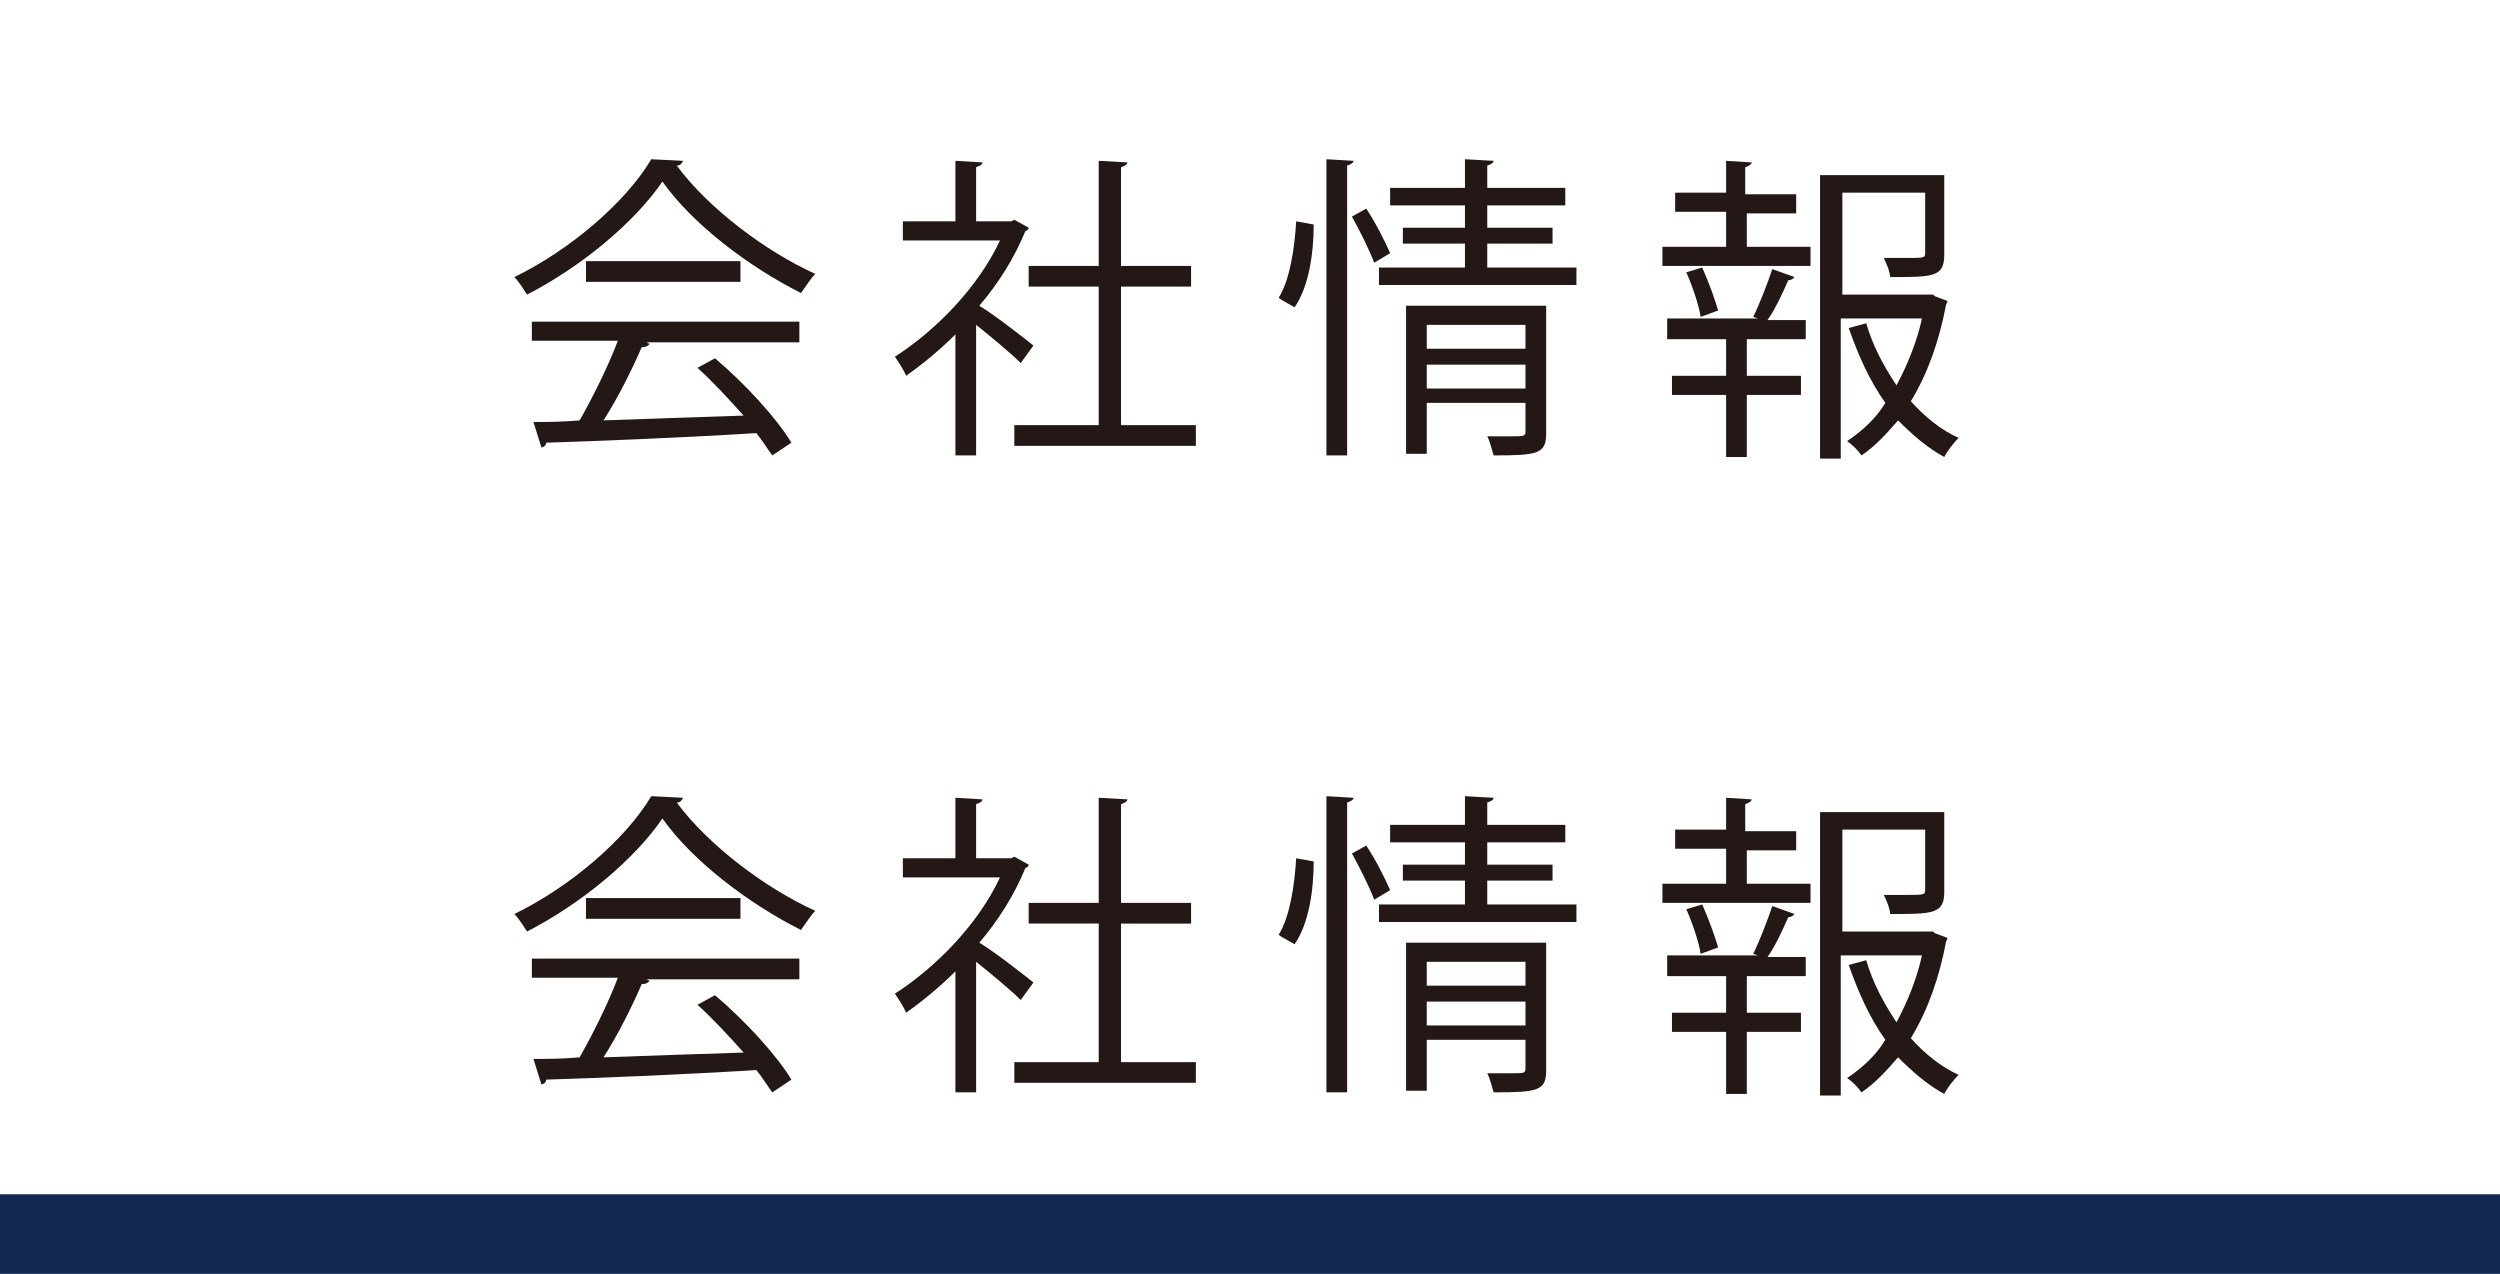
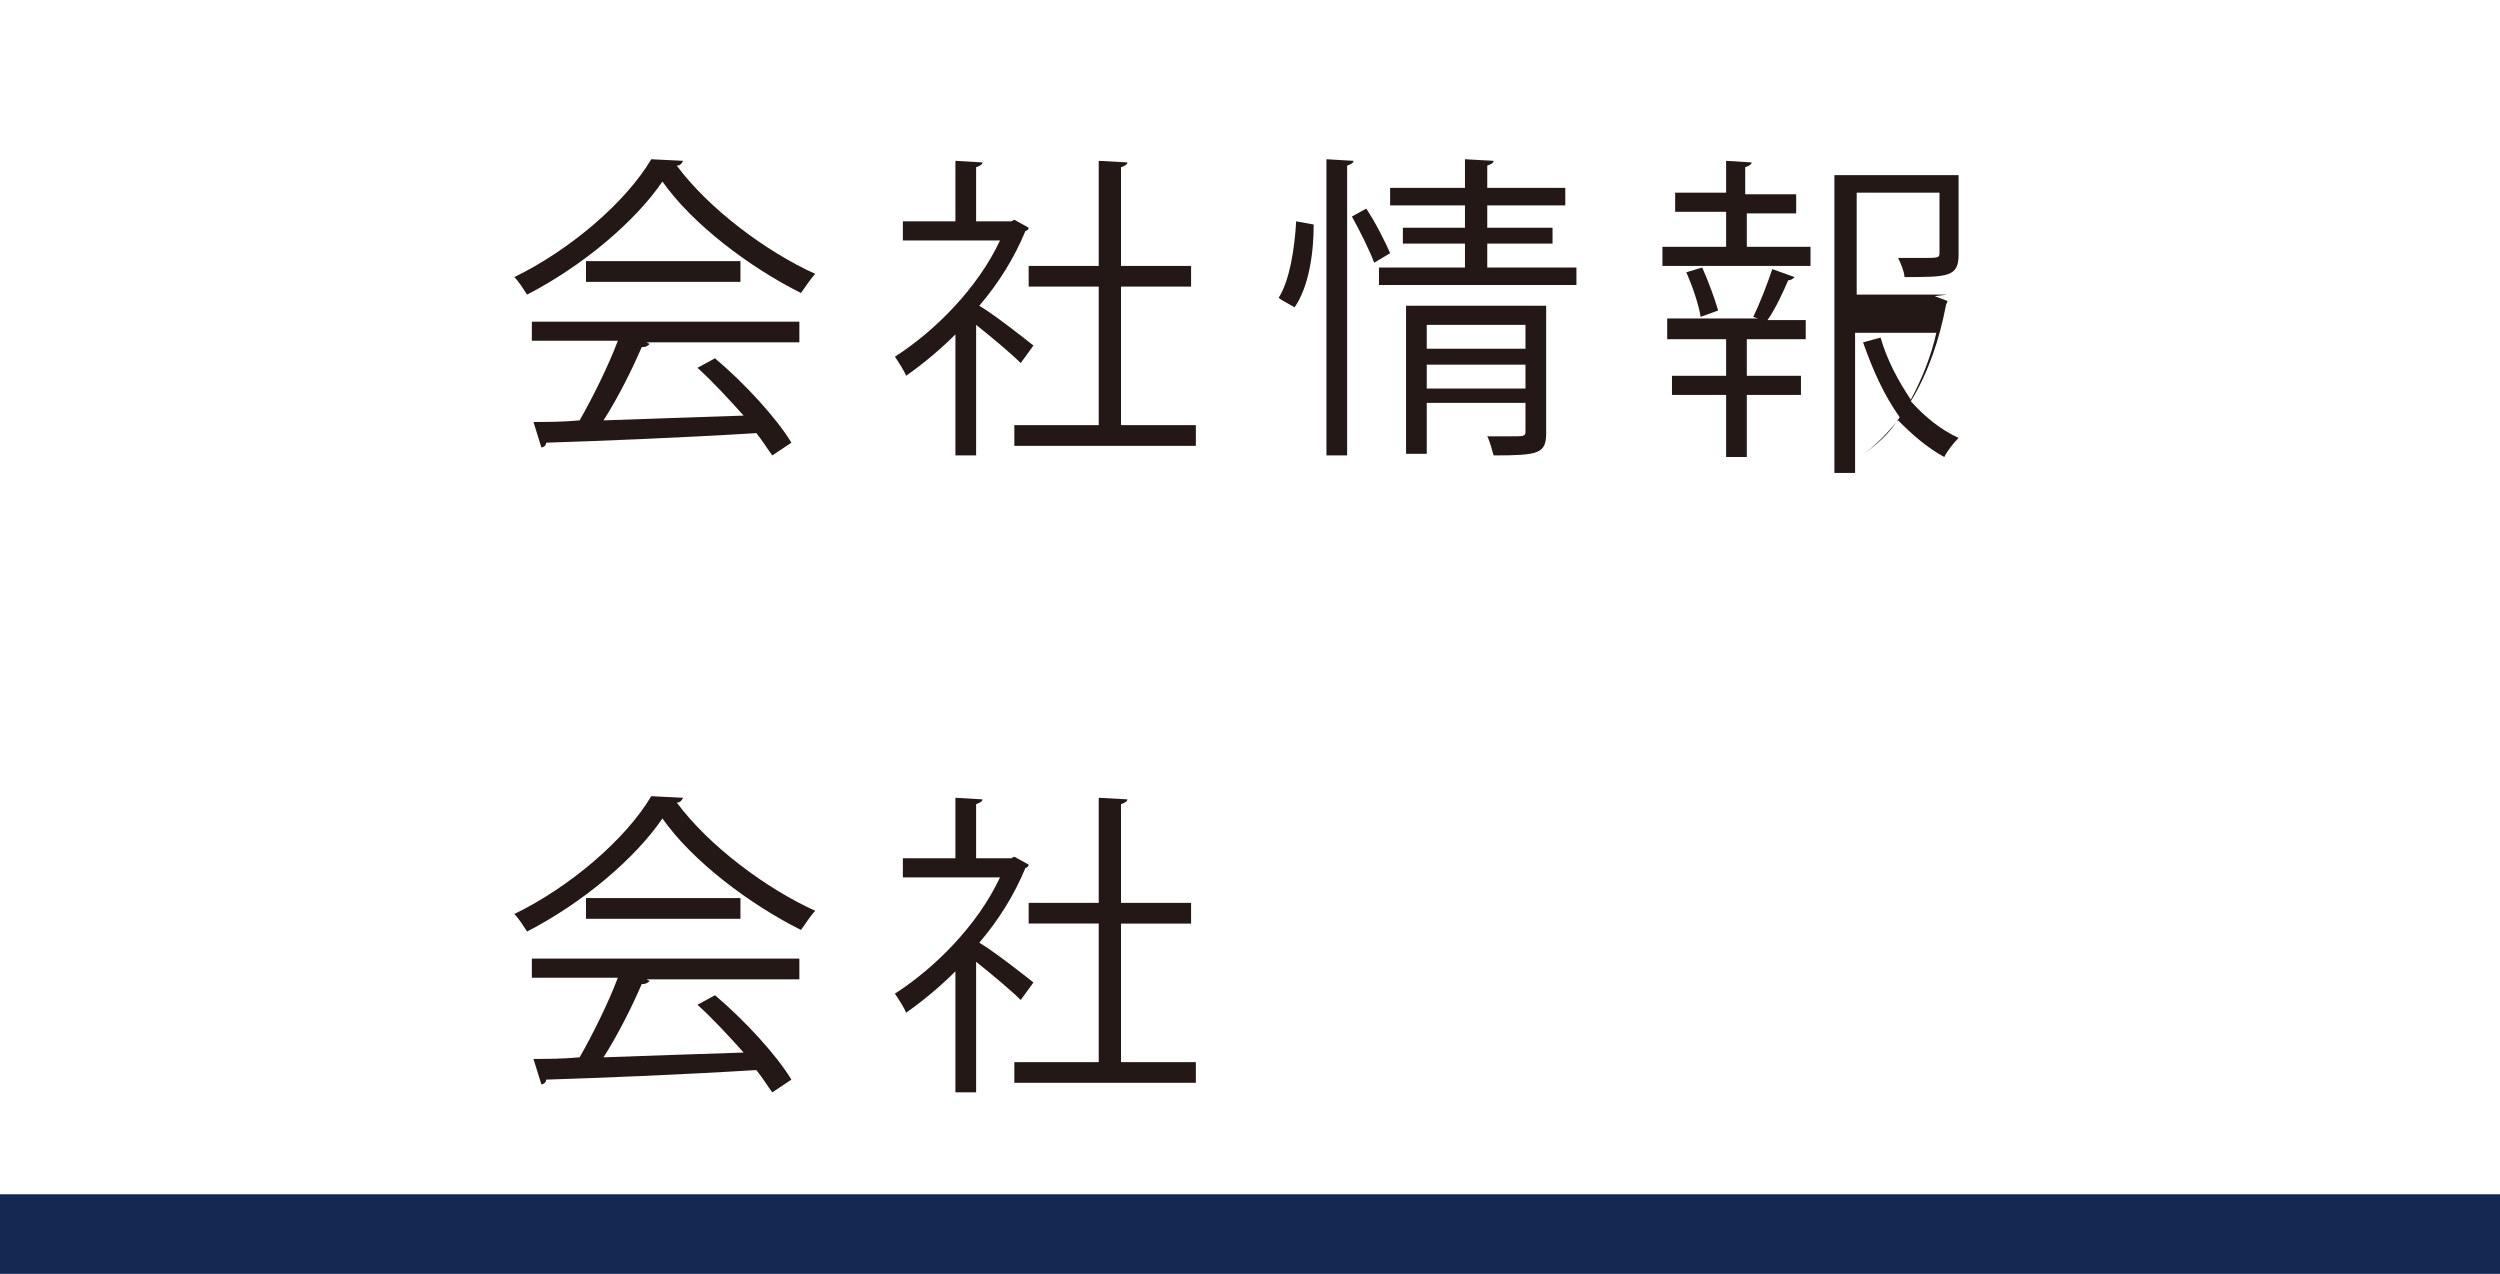
<svg xmlns="http://www.w3.org/2000/svg" version="1.1" id="レイヤー_1" x="0px" y="0px" width="157px" height="80px" viewBox="0 0 157 80" enable-background="new 0 0 157 80" xml:space="preserve">
  <rect y="75" fill="#142952" width="157" height="5" />
  <g>
    <path fill="#231815" d="M42.9,10.1c-0.1,0.2-0.2,0.3-0.4,0.3c2,2.7,5.6,5.4,8.7,6.8c-0.3,0.3-0.6,0.8-0.9,1.2   c-3.2-1.6-6.8-4.3-8.7-7c-1.7,2.5-5,5.3-8.5,7.1c-0.2-0.3-0.5-0.8-0.8-1.1c3.5-1.7,7-4.7,8.6-7.4L42.9,10.1z M33.4,21.5v-1.3h16.8   v1.3h-9.6l0.2,0.1c-0.1,0.1-0.2,0.2-0.5,0.2c-0.6,1.4-1.5,3.2-2.4,4.6c2.7-0.1,5.8-0.2,8.8-0.3c-0.9-1-1.9-2.1-2.9-3l1.1-0.6   c1.9,1.6,3.9,3.8,4.8,5.3l-1.2,0.8c-0.3-0.4-0.6-0.9-1-1.4c-4.9,0.3-10,0.5-13.2,0.6c0,0.2-0.2,0.3-0.3,0.3l-0.5-1.6   c0.8,0,1.8,0,2.9-0.1c0.8-1.4,1.8-3.4,2.4-5H33.4z M36.8,16.4h9.7v1.3h-9.7V16.4z" />
    <path fill="#231815" d="M64.6,14.3c0,0.1-0.1,0.2-0.2,0.2c-0.7,1.7-1.7,3.3-2.9,4.7c1,0.6,2.9,2.1,3.4,2.5l-0.8,1.1   c-0.6-0.6-1.8-1.6-2.8-2.4v8.2H60V21c-1,1-2.1,1.9-3.1,2.6c-0.1-0.3-0.5-0.9-0.7-1.2c2.5-1.6,5.2-4.3,6.6-7.3h-6.1v-1.2H60v-3.8   l1.7,0.1c0,0.1-0.1,0.2-0.4,0.3v3.4h2.2l0.2-0.1L64.6,14.3z M70.3,26.7h4.8V28H63.7v-1.3H69v-8.7h-4.4v-1.3H69v-6.6l1.8,0.1   c0,0.1-0.1,0.2-0.4,0.3v6.2h4.4v1.3h-4.4V26.7z" />
    <path fill="#231815" d="M82.5,14.1c0,1.8-0.3,3.9-1.2,5.2c-0.7-0.4-0.9-0.5-1-0.6c0.7-1.1,1-3.1,1.1-4.8L82.5,14.1z M83.3,10   l1.7,0.1c0,0.1-0.1,0.2-0.4,0.3v18.2h-1.3V10z M86.3,16.5c-0.3-0.8-0.9-2-1.4-2.9l0.9-0.5c0.6,0.9,1.2,2.1,1.5,2.8L86.3,16.5z    M93.4,16.8h5.6v1.1H86.6v-1.1H92v-1.5h-3.9v-1H92v-1.4h-4.7v-1.1H92V10l1.8,0.1c0,0.1-0.1,0.2-0.4,0.3v1.4h4.9v1.1h-4.9v1.4h4.1v1   h-4.1V16.8z M97.1,19.3v7.9c0,1.3-0.5,1.4-3.3,1.4c-0.1-0.3-0.2-0.8-0.4-1.2c0.6,0,1.1,0,1.5,0c0.8,0,0.9,0,0.9-0.3v-1.8h-6.2v3.2   h-1.3v-9.3H97.1z M95.8,20.4h-6.2v1.5h6.2V20.4z M89.6,24.4h6.2v-1.5h-6.2V24.4z" />
-     <path fill="#231815" d="M109.7,13.3v2.2h4v1.2h-9.3v-1.2h4v-2.2h-3.2v-1.2h3.2v-2l1.6,0.1c0,0.1-0.1,0.2-0.4,0.3v1.7h3.2v1.2H109.7   z M110.1,19.9c0.4-0.8,0.9-2.1,1.2-3l1.4,0.5c-0.1,0.1-0.2,0.2-0.4,0.2c-0.3,0.7-0.8,1.8-1.3,2.5h2.4v1.2h-3.7v2.3h3.4v1.2h-3.4   v3.9h-1.3v-3.9H105v-1.2h3.4v-2.3h-3.7V20h5.7L110.1,19.9z M106.8,19.9c-0.1-0.7-0.5-1.9-0.9-2.8l1-0.3c0.4,0.9,0.8,2,1,2.7   L106.8,19.9z M121.5,18.6l0.8,0.3c0,0.1-0.1,0.2-0.1,0.3c-0.4,2.1-1.1,4.2-2.2,6c0.9,1,1.9,1.8,3,2.3c-0.3,0.3-0.7,0.8-0.9,1.2   c-1.1-0.6-2-1.4-2.9-2.3c-0.7,0.8-1.4,1.6-2.3,2.2c-0.2-0.3-0.6-0.7-0.9-0.9c0.9-0.6,1.8-1.4,2.4-2.4c-1-1.4-1.7-3-2.3-4.7l1.1-0.3   c0.4,1.4,1.1,2.7,1.9,3.9c0.7-1.3,1.3-2.8,1.6-4.2h-5.1v8.8h-1.3V11h7.8v5c0,1.4-0.7,1.4-3.4,1.4c0-0.3-0.2-0.8-0.4-1.2   c0.5,0,1,0,1.4,0c1.1,0,1.2,0,1.2-0.3v-3.8h-5.2v6.4h5.7L121.5,18.6z" />
+     <path fill="#231815" d="M109.7,13.3v2.2h4v1.2h-9.3v-1.2h4v-2.2h-3.2v-1.2h3.2v-2l1.6,0.1c0,0.1-0.1,0.2-0.4,0.3v1.7h3.2v1.2H109.7   z M110.1,19.9c0.4-0.8,0.9-2.1,1.2-3l1.4,0.5c-0.1,0.1-0.2,0.2-0.4,0.2c-0.3,0.7-0.8,1.8-1.3,2.5h2.4v1.2h-3.7v2.3h3.4v1.2h-3.4   v3.9h-1.3v-3.9H105v-1.2h3.4v-2.3h-3.7V20h5.7L110.1,19.9z M106.8,19.9c-0.1-0.7-0.5-1.9-0.9-2.8l1-0.3c0.4,0.9,0.8,2,1,2.7   L106.8,19.9z M121.5,18.6l0.8,0.3c0,0.1-0.1,0.2-0.1,0.3c-0.4,2.1-1.1,4.2-2.2,6c0.9,1,1.9,1.8,3,2.3c-0.3,0.3-0.7,0.8-0.9,1.2   c-1.1-0.6-2-1.4-2.9-2.3c-0.7,0.8-1.4,1.6-2.3,2.2c0.9-0.6,1.8-1.4,2.4-2.4c-1-1.4-1.7-3-2.3-4.7l1.1-0.3   c0.4,1.4,1.1,2.7,1.9,3.9c0.7-1.3,1.3-2.8,1.6-4.2h-5.1v8.8h-1.3V11h7.8v5c0,1.4-0.7,1.4-3.4,1.4c0-0.3-0.2-0.8-0.4-1.2   c0.5,0,1,0,1.4,0c1.1,0,1.2,0,1.2-0.3v-3.8h-5.2v6.4h5.7L121.5,18.6z" />
  </g>
  <g>
    <path fill="#231815" d="M42.9,50.1c-0.1,0.2-0.2,0.3-0.4,0.3c2,2.7,5.6,5.4,8.7,6.8c-0.3,0.3-0.6,0.8-0.9,1.2   c-3.2-1.6-6.8-4.3-8.7-7c-1.7,2.5-5,5.3-8.5,7.1c-0.2-0.3-0.5-0.8-0.8-1.1c3.5-1.7,7-4.7,8.6-7.4L42.9,50.1z M33.4,61.5v-1.3h16.8   v1.3h-9.6l0.2,0.1c-0.1,0.1-0.2,0.2-0.5,0.2c-0.6,1.4-1.5,3.2-2.4,4.6c2.7-0.1,5.8-0.2,8.8-0.3c-0.9-1-1.9-2.1-2.9-3l1.1-0.6   c1.9,1.6,3.9,3.8,4.8,5.3l-1.2,0.8c-0.3-0.4-0.6-0.9-1-1.4c-4.9,0.3-10,0.5-13.2,0.6c0,0.2-0.2,0.3-0.3,0.3l-0.5-1.6   c0.8,0,1.8,0,2.9-0.1c0.8-1.4,1.8-3.4,2.4-5H33.4z M36.8,56.4h9.7v1.3h-9.7V56.4z" />
    <path fill="#231815" d="M64.6,54.3c0,0.1-0.1,0.2-0.2,0.2c-0.7,1.7-1.7,3.3-2.9,4.7c1,0.6,2.9,2.1,3.4,2.5l-0.8,1.1   c-0.6-0.6-1.8-1.6-2.8-2.4v8.2H60V61c-1,1-2.1,1.9-3.1,2.6c-0.1-0.3-0.5-0.9-0.7-1.2c2.5-1.6,5.2-4.3,6.6-7.3h-6.1v-1.2H60v-3.8   l1.7,0.1c0,0.1-0.1,0.2-0.4,0.3v3.4h2.2l0.2-0.1L64.6,54.3z M70.3,66.7h4.8V68H63.7v-1.3H69v-8.7h-4.4v-1.3H69v-6.6l1.8,0.1   c0,0.1-0.1,0.2-0.4,0.3v6.2h4.4v1.3h-4.4V66.7z" />
-     <path fill="#231815" d="M82.5,54.1c0,1.8-0.3,3.9-1.2,5.2c-0.7-0.4-0.9-0.5-1-0.6c0.7-1.1,1-3.1,1.1-4.8L82.5,54.1z M83.3,50   l1.7,0.1c0,0.1-0.1,0.2-0.4,0.3v18.2h-1.3V50z M86.3,56.5c-0.3-0.8-0.9-2-1.4-2.9l0.9-0.5c0.6,0.9,1.2,2.1,1.5,2.8L86.3,56.5z    M93.4,56.8h5.6v1.1H86.6v-1.1H92v-1.5h-3.9v-1H92v-1.4h-4.7v-1.1H92V50l1.8,0.1c0,0.1-0.1,0.2-0.4,0.3v1.4h4.9v1.1h-4.9v1.4h4.1v1   h-4.1V56.8z M97.1,59.3v7.9c0,1.3-0.5,1.4-3.3,1.4c-0.1-0.3-0.2-0.8-0.4-1.2c0.6,0,1.1,0,1.5,0c0.8,0,0.9,0,0.9-0.3v-1.8h-6.2v3.2   h-1.3v-9.3H97.1z M95.8,60.4h-6.2v1.5h6.2V60.4z M89.6,64.4h6.2v-1.5h-6.2V64.4z" />
-     <path fill="#231815" d="M109.7,53.3v2.2h4v1.2h-9.3v-1.2h4v-2.2h-3.2v-1.2h3.2v-2l1.6,0.1c0,0.1-0.1,0.2-0.4,0.3v1.7h3.2v1.2H109.7   z M110.1,59.9c0.4-0.8,0.9-2.1,1.2-3l1.4,0.5c-0.1,0.1-0.2,0.2-0.4,0.2c-0.3,0.7-0.8,1.8-1.3,2.5h2.4v1.2h-3.7v2.3h3.4v1.2h-3.4   v3.9h-1.3v-3.9H105v-1.2h3.4v-2.3h-3.7V60h5.7L110.1,59.9z M106.8,59.9c-0.1-0.7-0.5-1.9-0.9-2.8l1-0.3c0.4,0.9,0.8,2,1,2.7   L106.8,59.9z M121.5,58.6l0.8,0.3c0,0.1-0.1,0.2-0.1,0.3c-0.4,2.1-1.1,4.2-2.2,6c0.9,1,1.9,1.8,3,2.3c-0.3,0.3-0.7,0.8-0.9,1.2   c-1.1-0.6-2-1.4-2.9-2.3c-0.7,0.8-1.4,1.6-2.3,2.2c-0.2-0.3-0.6-0.7-0.9-0.9c0.9-0.6,1.8-1.4,2.4-2.4c-1-1.4-1.7-3-2.3-4.7l1.1-0.3   c0.4,1.4,1.1,2.7,1.9,3.9c0.7-1.3,1.3-2.8,1.6-4.2h-5.1v8.8h-1.3V51h7.8v5c0,1.4-0.7,1.4-3.4,1.4c0-0.3-0.2-0.8-0.4-1.2   c0.5,0,1,0,1.4,0c1.1,0,1.2,0,1.2-0.3v-3.8h-5.2v6.4h5.7L121.5,58.6z" />
  </g>
  <g>
</g>
  <g>
</g>
  <g>
</g>
  <g>
</g>
  <g>
</g>
  <g>
</g>
  <g>
</g>
  <g>
</g>
  <g>
</g>
  <g>
</g>
  <g>
</g>
  <g>
</g>
  <g>
</g>
  <g>
</g>
  <g>
</g>
</svg>